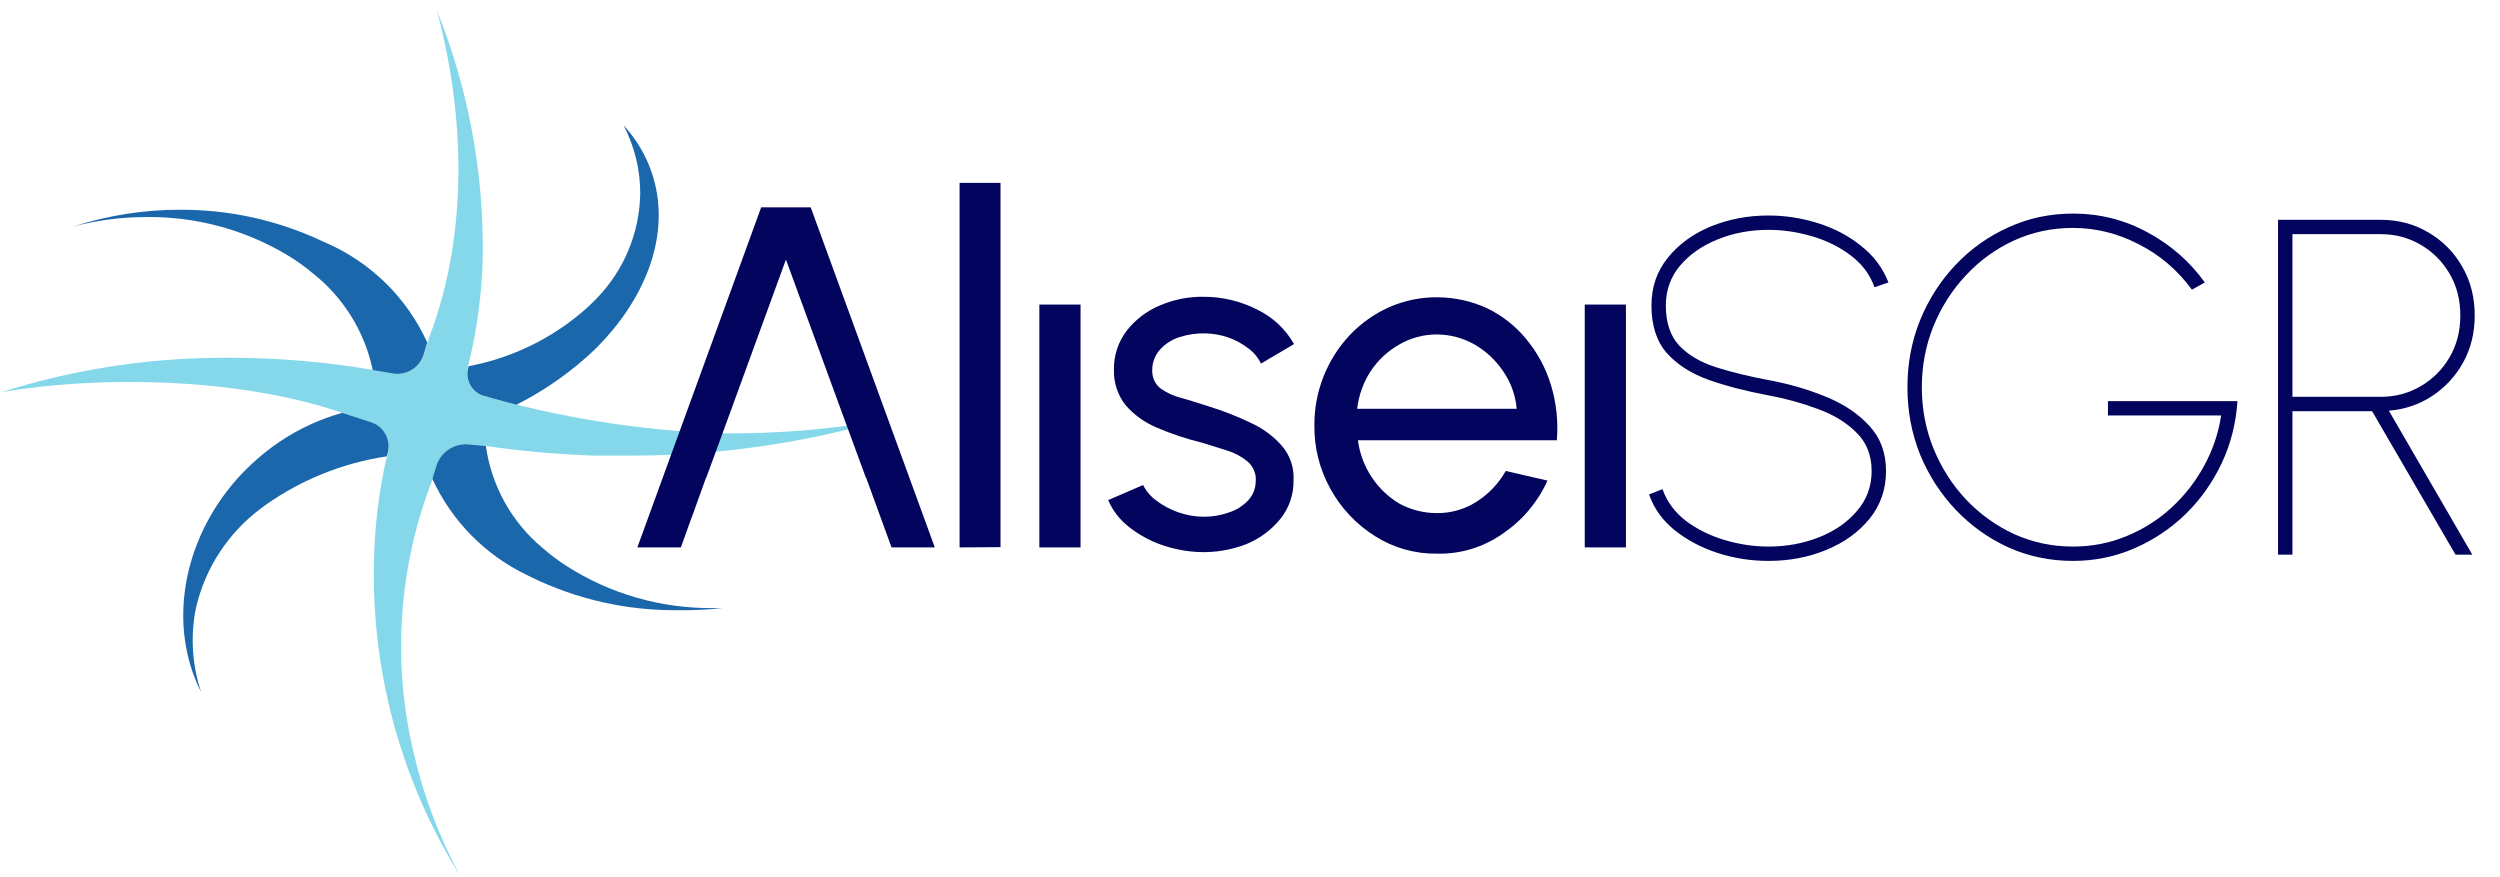
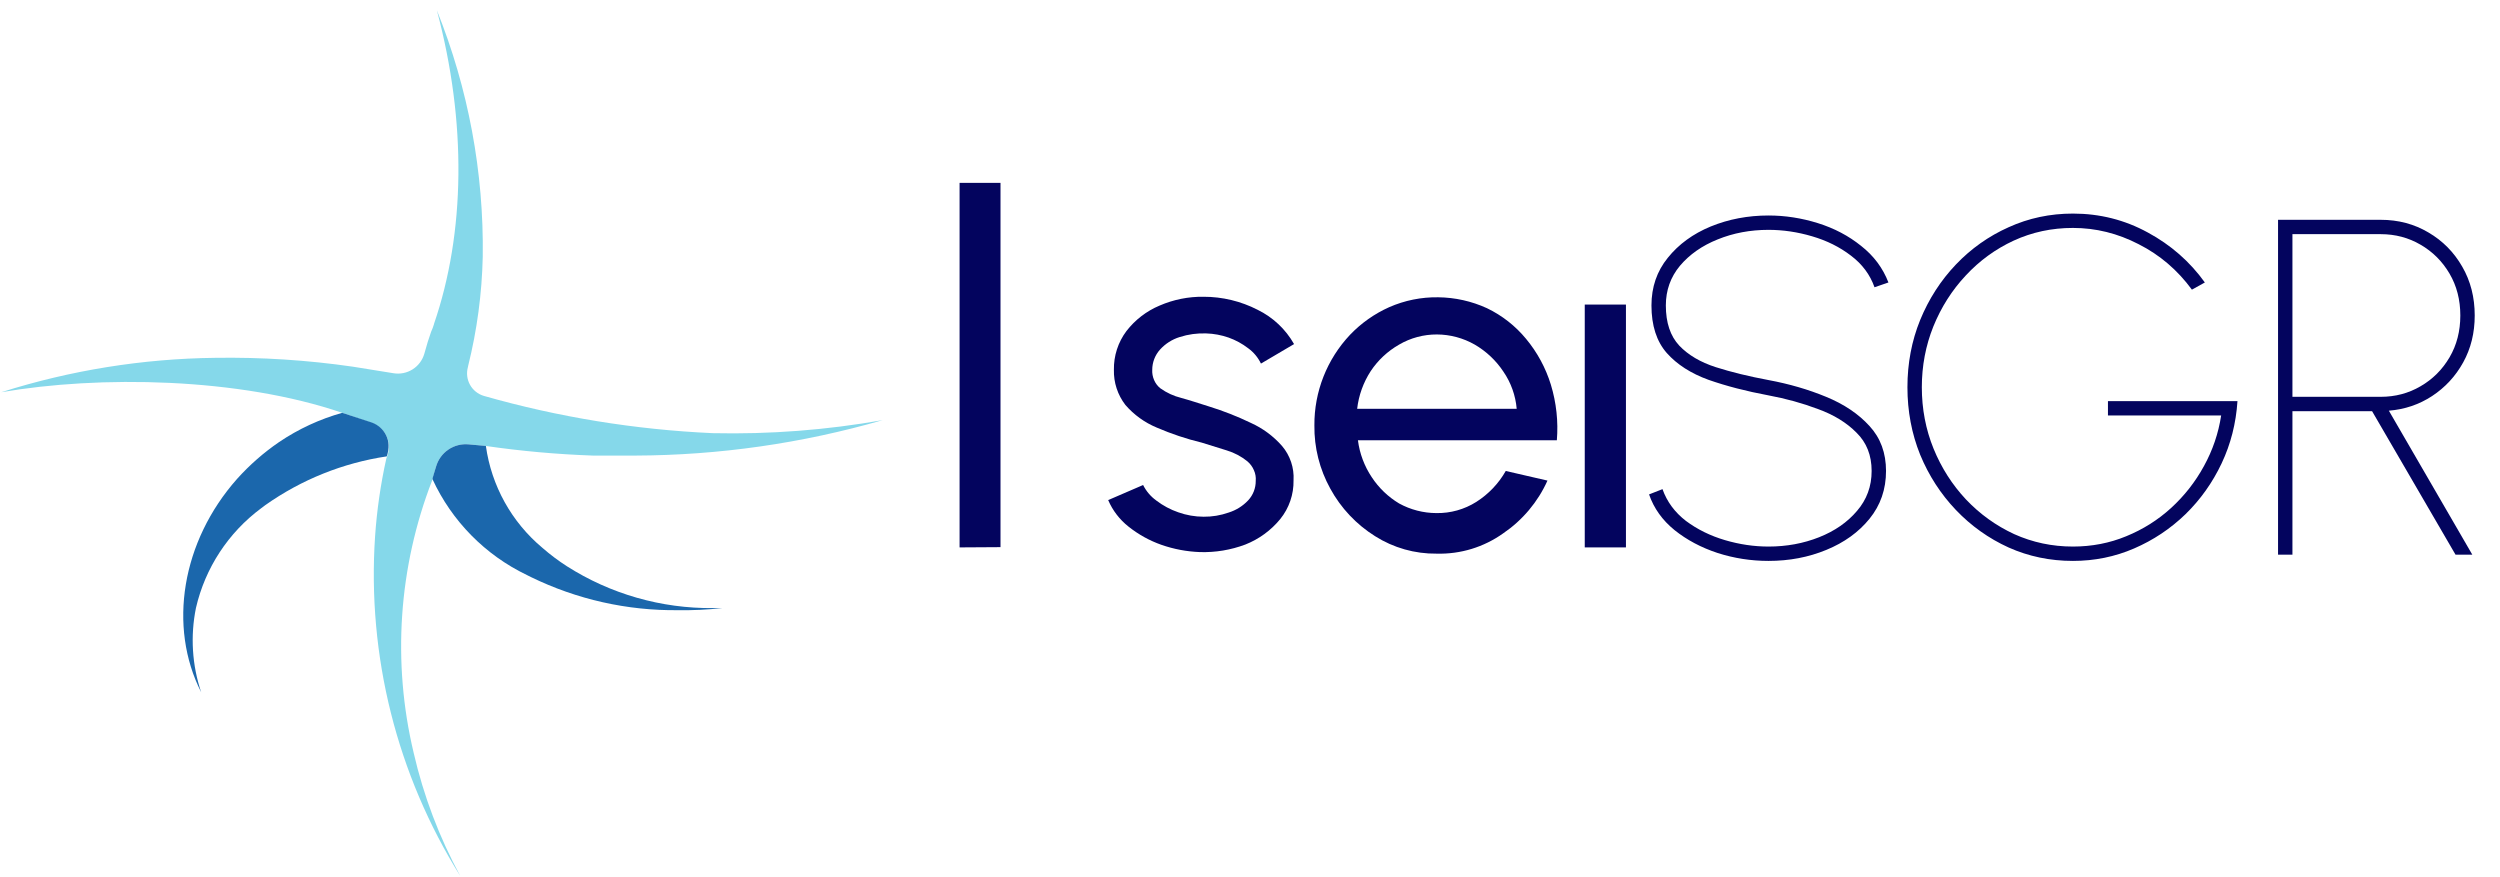
<svg xmlns="http://www.w3.org/2000/svg" width="231" height="81" viewBox="0 0 231 81" fill="none">
  <path d="M40.294 43.108C40.481 42.471 40.884 41.918 41.433 41.545C41.982 41.172 42.644 41 43.305 41.06L44.871 41.205C48.16 41.682 51.474 41.979 54.796 42.096H58.698C66.433 42.068 74.127 40.966 81.559 38.82C76.376 39.738 71.115 40.142 65.853 40.024C58.693 39.701 51.595 38.545 44.702 36.58C44.16 36.417 43.702 36.049 43.428 35.554C43.153 35.059 43.083 34.476 43.233 33.93L43.257 33.809C44.08 30.505 44.532 27.12 44.606 23.716C44.714 15.922 43.273 8.184 40.366 0.952C43.136 11.31 42.992 21.5 40.101 29.931V29.955C40.028 30.193 39.939 30.427 39.836 30.654C39.644 31.184 39.403 31.954 39.21 32.677C39.039 33.279 38.652 33.797 38.123 34.13C37.594 34.464 36.96 34.59 36.343 34.484C34.753 34.219 32.85 33.93 32.609 33.882C28.398 33.272 24.145 32.998 19.89 33.063C13.177 33.141 6.513 34.213 0.113 36.242C9.171 34.677 22.034 34.869 31.622 38.145L34.368 39.085C34.951 39.288 35.43 39.714 35.7 40.269C35.971 40.824 36.012 41.463 35.813 42.048L35.693 42.385C35.168 44.748 34.822 47.148 34.657 49.564C33.917 60.594 36.673 71.578 42.534 80.952C40.587 77.367 39.136 73.534 38.222 69.558C36.226 61.187 36.822 52.408 39.933 44.385L40.294 43.108Z" fill="#85D8EA" />
-   <path d="M39.475 31.641C37.602 27.526 34.273 24.248 30.129 22.439L29.382 22.102C25.387 20.291 21.049 19.362 16.663 19.38C13.318 19.372 9.993 19.893 6.811 20.922C9.012 20.343 11.279 20.052 13.556 20.055C18.096 20.007 22.562 21.206 26.467 23.523C27.305 24.022 28.103 24.585 28.852 25.21C31.718 27.45 33.698 30.634 34.441 34.195L36.32 34.508C36.929 34.61 37.555 34.484 38.079 34.156C38.603 33.827 38.988 33.319 39.162 32.725C39.331 32.123 39.427 31.858 39.451 31.738C39.499 31.738 39.475 31.666 39.475 31.641Z" fill="#1B67AC" />
-   <path d="M47.714 37.399C50.409 36.04 52.885 34.286 55.062 32.196C55.375 31.882 55.664 31.545 55.977 31.232C60.096 26.631 61.903 21.114 60.265 16.08C59.718 14.404 58.814 12.867 57.615 11.575C58.629 13.516 59.158 15.673 59.157 17.863C59.105 21.517 57.647 25.011 55.086 27.619C54.601 28.123 54.086 28.598 53.544 29.04C50.59 31.476 47.069 33.125 43.306 33.834L43.258 33.978C43.111 34.515 43.181 35.087 43.451 35.573C43.721 36.059 44.17 36.421 44.703 36.58H44.727C45.426 36.797 47.714 37.399 47.714 37.399Z" fill="#1B67AC" />
  <path d="M48.678 53.129L49.063 53.322C53.299 55.388 57.96 56.436 62.673 56.381C64.025 56.401 65.377 56.337 66.72 56.188H65.901C61.108 56.235 56.404 54.888 52.363 52.31C51.577 51.803 50.828 51.239 50.123 50.624C47.272 48.242 45.408 44.885 44.895 41.205L43.306 41.06C42.644 40.997 41.981 41.167 41.431 41.541C40.881 41.915 40.479 42.469 40.294 43.108C40.294 43.108 39.933 44.288 39.957 44.264C41.743 48.144 44.827 51.279 48.678 53.129Z" fill="#1B67AC" />
-   <path d="M31.622 38.145C29.547 38.726 27.578 39.637 25.793 40.843C24.369 41.817 23.067 42.958 21.914 44.24C16.783 50.021 15.507 57.899 18.59 63.969C17.745 61.455 17.579 58.763 18.108 56.164C18.959 52.479 21.094 49.217 24.131 46.962L24.516 46.673C27.854 44.314 31.699 42.771 35.742 42.168C35.718 42.217 35.79 42 35.79 42C35.988 41.415 35.948 40.776 35.677 40.221C35.406 39.666 34.927 39.24 34.344 39.037L31.622 38.145Z" fill="#1B67AC" />
+   <path d="M31.622 38.145C29.547 38.726 27.578 39.637 25.793 40.843C24.369 41.817 23.067 42.958 21.914 44.24C16.783 50.021 15.507 57.899 18.59 63.969C17.745 61.455 17.579 58.763 18.108 56.164C18.959 52.479 21.094 49.217 24.131 46.962L24.516 46.673C27.854 44.314 31.699 42.771 35.742 42.168C35.988 41.415 35.948 40.776 35.677 40.221C35.406 39.666 34.927 39.24 34.344 39.037L31.622 38.145Z" fill="#1B67AC" />
  <path d="M88.665 50.58V16.898H92.447V50.556L88.665 50.58Z" fill="#03045E" />
-   <path d="M96.036 28.142H99.842V50.58H96.036V28.142Z" fill="#03045E" />
  <path d="M110.875 51.013C109.659 50.968 108.458 50.742 107.31 50.34C106.211 49.953 105.185 49.384 104.274 48.658C103.453 48.011 102.807 47.168 102.396 46.208L105.623 44.815C105.909 45.388 106.331 45.882 106.852 46.256C107.464 46.723 108.147 47.088 108.875 47.337C109.625 47.605 110.416 47.743 111.212 47.745C112 47.753 112.782 47.623 113.525 47.361C114.214 47.146 114.837 46.758 115.331 46.232C115.787 45.743 116.037 45.098 116.03 44.43C116.059 44.093 116.001 43.754 115.861 43.445C115.728 43.13 115.521 42.85 115.259 42.628C114.697 42.172 114.05 41.829 113.356 41.619C112.585 41.379 111.838 41.139 111.044 40.899C109.617 40.554 108.223 40.088 106.876 39.505C105.763 39.042 104.773 38.326 103.985 37.415C103.269 36.487 102.895 35.342 102.925 34.172C102.902 32.884 103.308 31.624 104.082 30.592C104.88 29.556 105.934 28.745 107.141 28.238C108.424 27.68 109.812 27.401 111.212 27.421C112.947 27.419 114.656 27.831 116.199 28.622C117.618 29.315 118.794 30.421 119.571 31.793L116.512 33.595C116.243 33.032 115.837 32.544 115.331 32.178C114.784 31.757 114.175 31.425 113.525 31.193C112.858 30.959 112.159 30.829 111.453 30.808C110.621 30.776 109.789 30.89 108.996 31.145C108.302 31.362 107.678 31.76 107.189 32.298C106.725 32.812 106.467 33.48 106.467 34.172C106.45 34.493 106.508 34.813 106.635 35.109C106.761 35.409 106.96 35.673 107.213 35.877C107.793 36.293 108.447 36.595 109.14 36.766C109.935 36.983 110.803 37.271 111.718 37.559C113.039 37.968 114.327 38.473 115.572 39.073C116.678 39.571 117.664 40.3 118.463 41.211C119.211 42.093 119.591 43.228 119.523 44.382C119.548 45.682 119.113 46.95 118.294 47.962C117.438 49.009 116.326 49.819 115.066 50.316C113.728 50.819 112.304 51.056 110.875 51.013Z" fill="#03045E" />
  <path d="M132.748 51.157C130.737 51.181 128.762 50.622 127.063 49.547C125.326 48.461 123.899 46.947 122.92 45.151C121.931 43.365 121.424 41.353 121.45 39.313C121.426 36.199 122.609 33.195 124.75 30.928C125.778 29.854 127.005 28.989 128.364 28.382C129.79 27.756 131.335 27.444 132.892 27.469C134.448 27.486 135.983 27.83 137.397 28.478C138.794 29.149 140.027 30.117 141.011 31.313C142.046 32.558 142.823 33.995 143.299 35.541C143.807 37.205 143.995 38.949 143.853 40.682H125.473C125.629 41.903 126.066 43.07 126.75 44.094C127.399 45.082 128.264 45.912 129.279 46.52C130.335 47.1 131.519 47.405 132.724 47.409C134.027 47.431 135.309 47.072 136.41 46.376C137.538 45.66 138.473 44.678 139.132 43.517L142.986 44.406C142.1 46.379 140.682 48.067 138.891 49.283C137.103 50.559 134.946 51.217 132.748 51.157ZM125.401 37.775H140.143C140.038 36.544 139.615 35.36 138.915 34.34C138.236 33.314 137.33 32.459 136.265 31.841C135.201 31.233 133.998 30.91 132.772 30.904C131.545 30.899 130.338 31.222 129.279 31.841C128.224 32.442 127.324 33.282 126.653 34.292C125.972 35.341 125.543 36.533 125.401 37.775Z" fill="#03045E" />
  <path d="M146.431 28.142H150.237V50.58H146.431V28.142Z" fill="#03045E" />
-   <path d="M74.91 19.157H70.333L58.891 50.58H62.913L63.853 47.962L64.07 47.385L65.226 44.166H65.25L67.563 37.847L72.621 23.985L77.704 37.871L80.017 44.166H80.041L82.377 50.58H86.376L74.91 19.157Z" fill="#03045E" />
  <path d="M163.41 51.828C161.799 51.828 160.233 51.585 158.711 51.098C157.19 50.597 155.86 49.89 154.722 48.977C153.599 48.063 152.816 46.965 152.373 45.683L153.614 45.197C154.028 46.361 154.752 47.341 155.786 48.137C156.835 48.918 158.032 49.507 159.376 49.905C160.721 50.303 162.065 50.502 163.41 50.502C165.079 50.502 166.638 50.214 168.086 49.64C169.534 49.065 170.701 48.255 171.588 47.208C172.489 46.162 172.939 44.932 172.939 43.517C172.939 42.073 172.474 40.894 171.543 39.981C170.627 39.053 169.438 38.323 167.975 37.793C166.527 37.248 165.005 36.828 163.41 36.533C161.356 36.15 159.509 35.671 157.869 35.096C156.244 34.507 154.959 33.682 154.013 32.621C153.067 31.545 152.595 30.079 152.595 28.222C152.595 26.528 153.097 25.062 154.102 23.824C155.106 22.572 156.429 21.606 158.069 20.928C159.723 20.251 161.504 19.912 163.41 19.912C164.946 19.912 166.468 20.148 167.975 20.619C169.482 21.091 170.812 21.791 171.964 22.719C173.131 23.632 173.974 24.76 174.491 26.101L173.205 26.543C172.792 25.378 172.068 24.406 171.033 23.625C169.999 22.829 168.802 22.233 167.443 21.835C166.099 21.437 164.754 21.238 163.41 21.238C161.725 21.238 160.159 21.533 158.711 22.122C157.278 22.697 156.118 23.507 155.232 24.553C154.36 25.599 153.924 26.823 153.924 28.222C153.924 29.814 154.338 31.051 155.165 31.936C155.993 32.805 157.116 33.468 158.534 33.925C159.967 34.382 161.592 34.779 163.41 35.118C165.316 35.472 167.089 35.988 168.729 36.666C170.383 37.343 171.72 38.242 172.74 39.362C173.759 40.467 174.269 41.852 174.269 43.517C174.269 45.212 173.759 46.685 172.74 47.938C171.735 49.175 170.406 50.133 168.751 50.811C167.111 51.489 165.33 51.828 163.41 51.828Z" fill="#03045E" />
  <path d="M191.539 51.828C189.426 51.828 187.447 51.415 185.6 50.59C183.753 49.75 182.128 48.593 180.724 47.12C179.321 45.646 178.22 43.944 177.422 42.014C176.639 40.069 176.247 37.992 176.247 35.781C176.247 33.571 176.639 31.501 177.422 29.571C178.22 27.626 179.321 25.916 180.724 24.443C182.128 22.969 183.753 21.82 185.6 20.995C187.447 20.155 189.426 19.735 191.539 19.735C194.021 19.735 196.326 20.317 198.454 21.481C200.581 22.63 202.339 24.17 203.728 26.101L202.532 26.764C201.202 24.951 199.562 23.551 197.612 22.564C195.676 21.562 193.652 21.061 191.539 21.061C189.589 21.061 187.764 21.452 186.065 22.233C184.381 23.014 182.903 24.089 181.633 25.459C180.362 26.815 179.365 28.384 178.641 30.167C177.932 31.936 177.577 33.807 177.577 35.781C177.577 37.785 177.939 39.679 178.663 41.462C179.387 43.23 180.384 44.792 181.655 46.147C182.94 47.503 184.425 48.571 186.109 49.352C187.809 50.118 189.618 50.502 191.539 50.502C193.283 50.502 194.923 50.185 196.459 49.551C198.01 48.918 199.392 48.048 200.603 46.943C201.83 45.823 202.842 44.534 203.64 43.075C204.452 41.602 204.984 40.04 205.235 38.389H194.775V37.063H206.742C206.609 39.111 206.122 41.027 205.28 42.81C204.437 44.593 203.322 46.162 201.933 47.518C200.544 48.859 198.963 49.912 197.19 50.678C195.418 51.445 193.534 51.828 191.539 51.828Z" fill="#03045E" />
  <path d="M210.491 51.253V20.31H219.976C221.602 20.31 223.072 20.7 224.387 21.481C225.702 22.247 226.743 23.301 227.512 24.642C228.28 25.968 228.664 27.471 228.664 29.151C228.664 30.757 228.309 32.201 227.6 33.483C226.891 34.765 225.931 35.803 224.719 36.599C223.522 37.38 222.193 37.83 220.73 37.947L228.442 51.253H226.891L219.179 37.992H211.821V51.253H210.491ZM211.821 36.666H219.976C221.321 36.666 222.547 36.341 223.655 35.693C224.778 35.045 225.672 34.153 226.337 33.019C227.002 31.884 227.334 30.595 227.334 29.151C227.334 27.707 227.002 26.417 226.337 25.283C225.672 24.148 224.778 23.257 223.655 22.608C222.547 21.96 221.321 21.636 219.976 21.636H211.821V36.666Z" fill="#03045E" />
</svg>